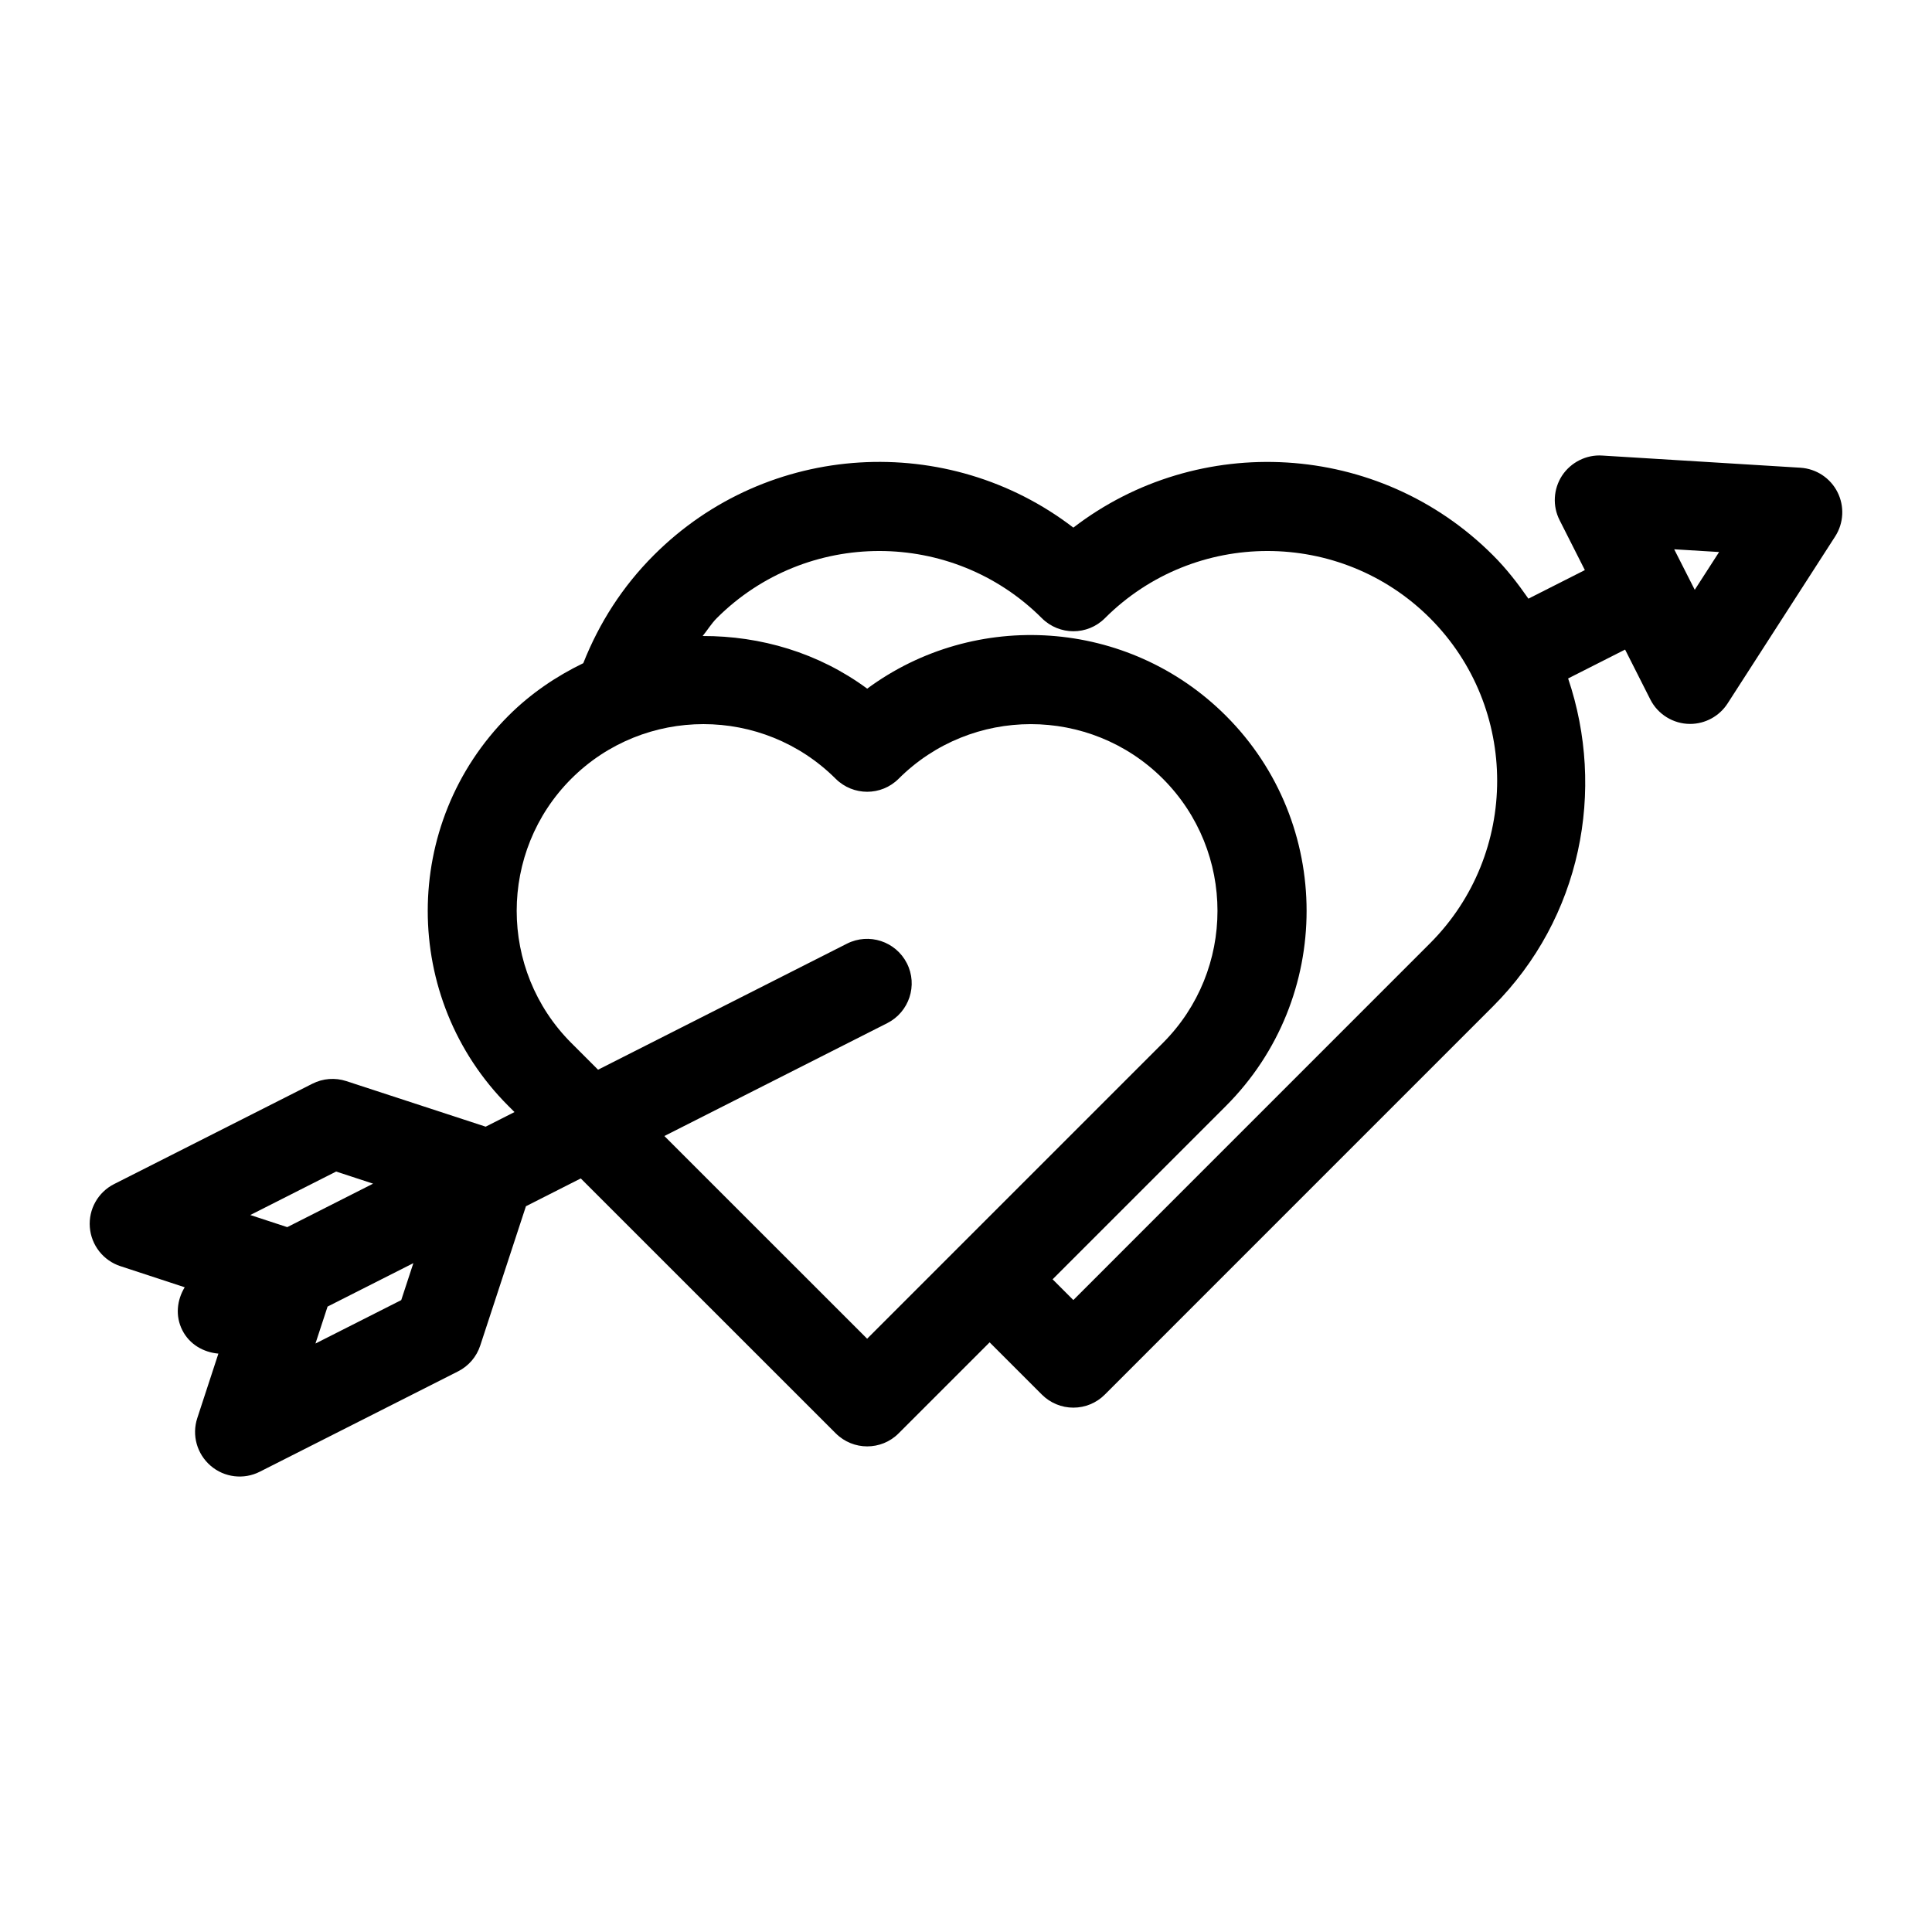
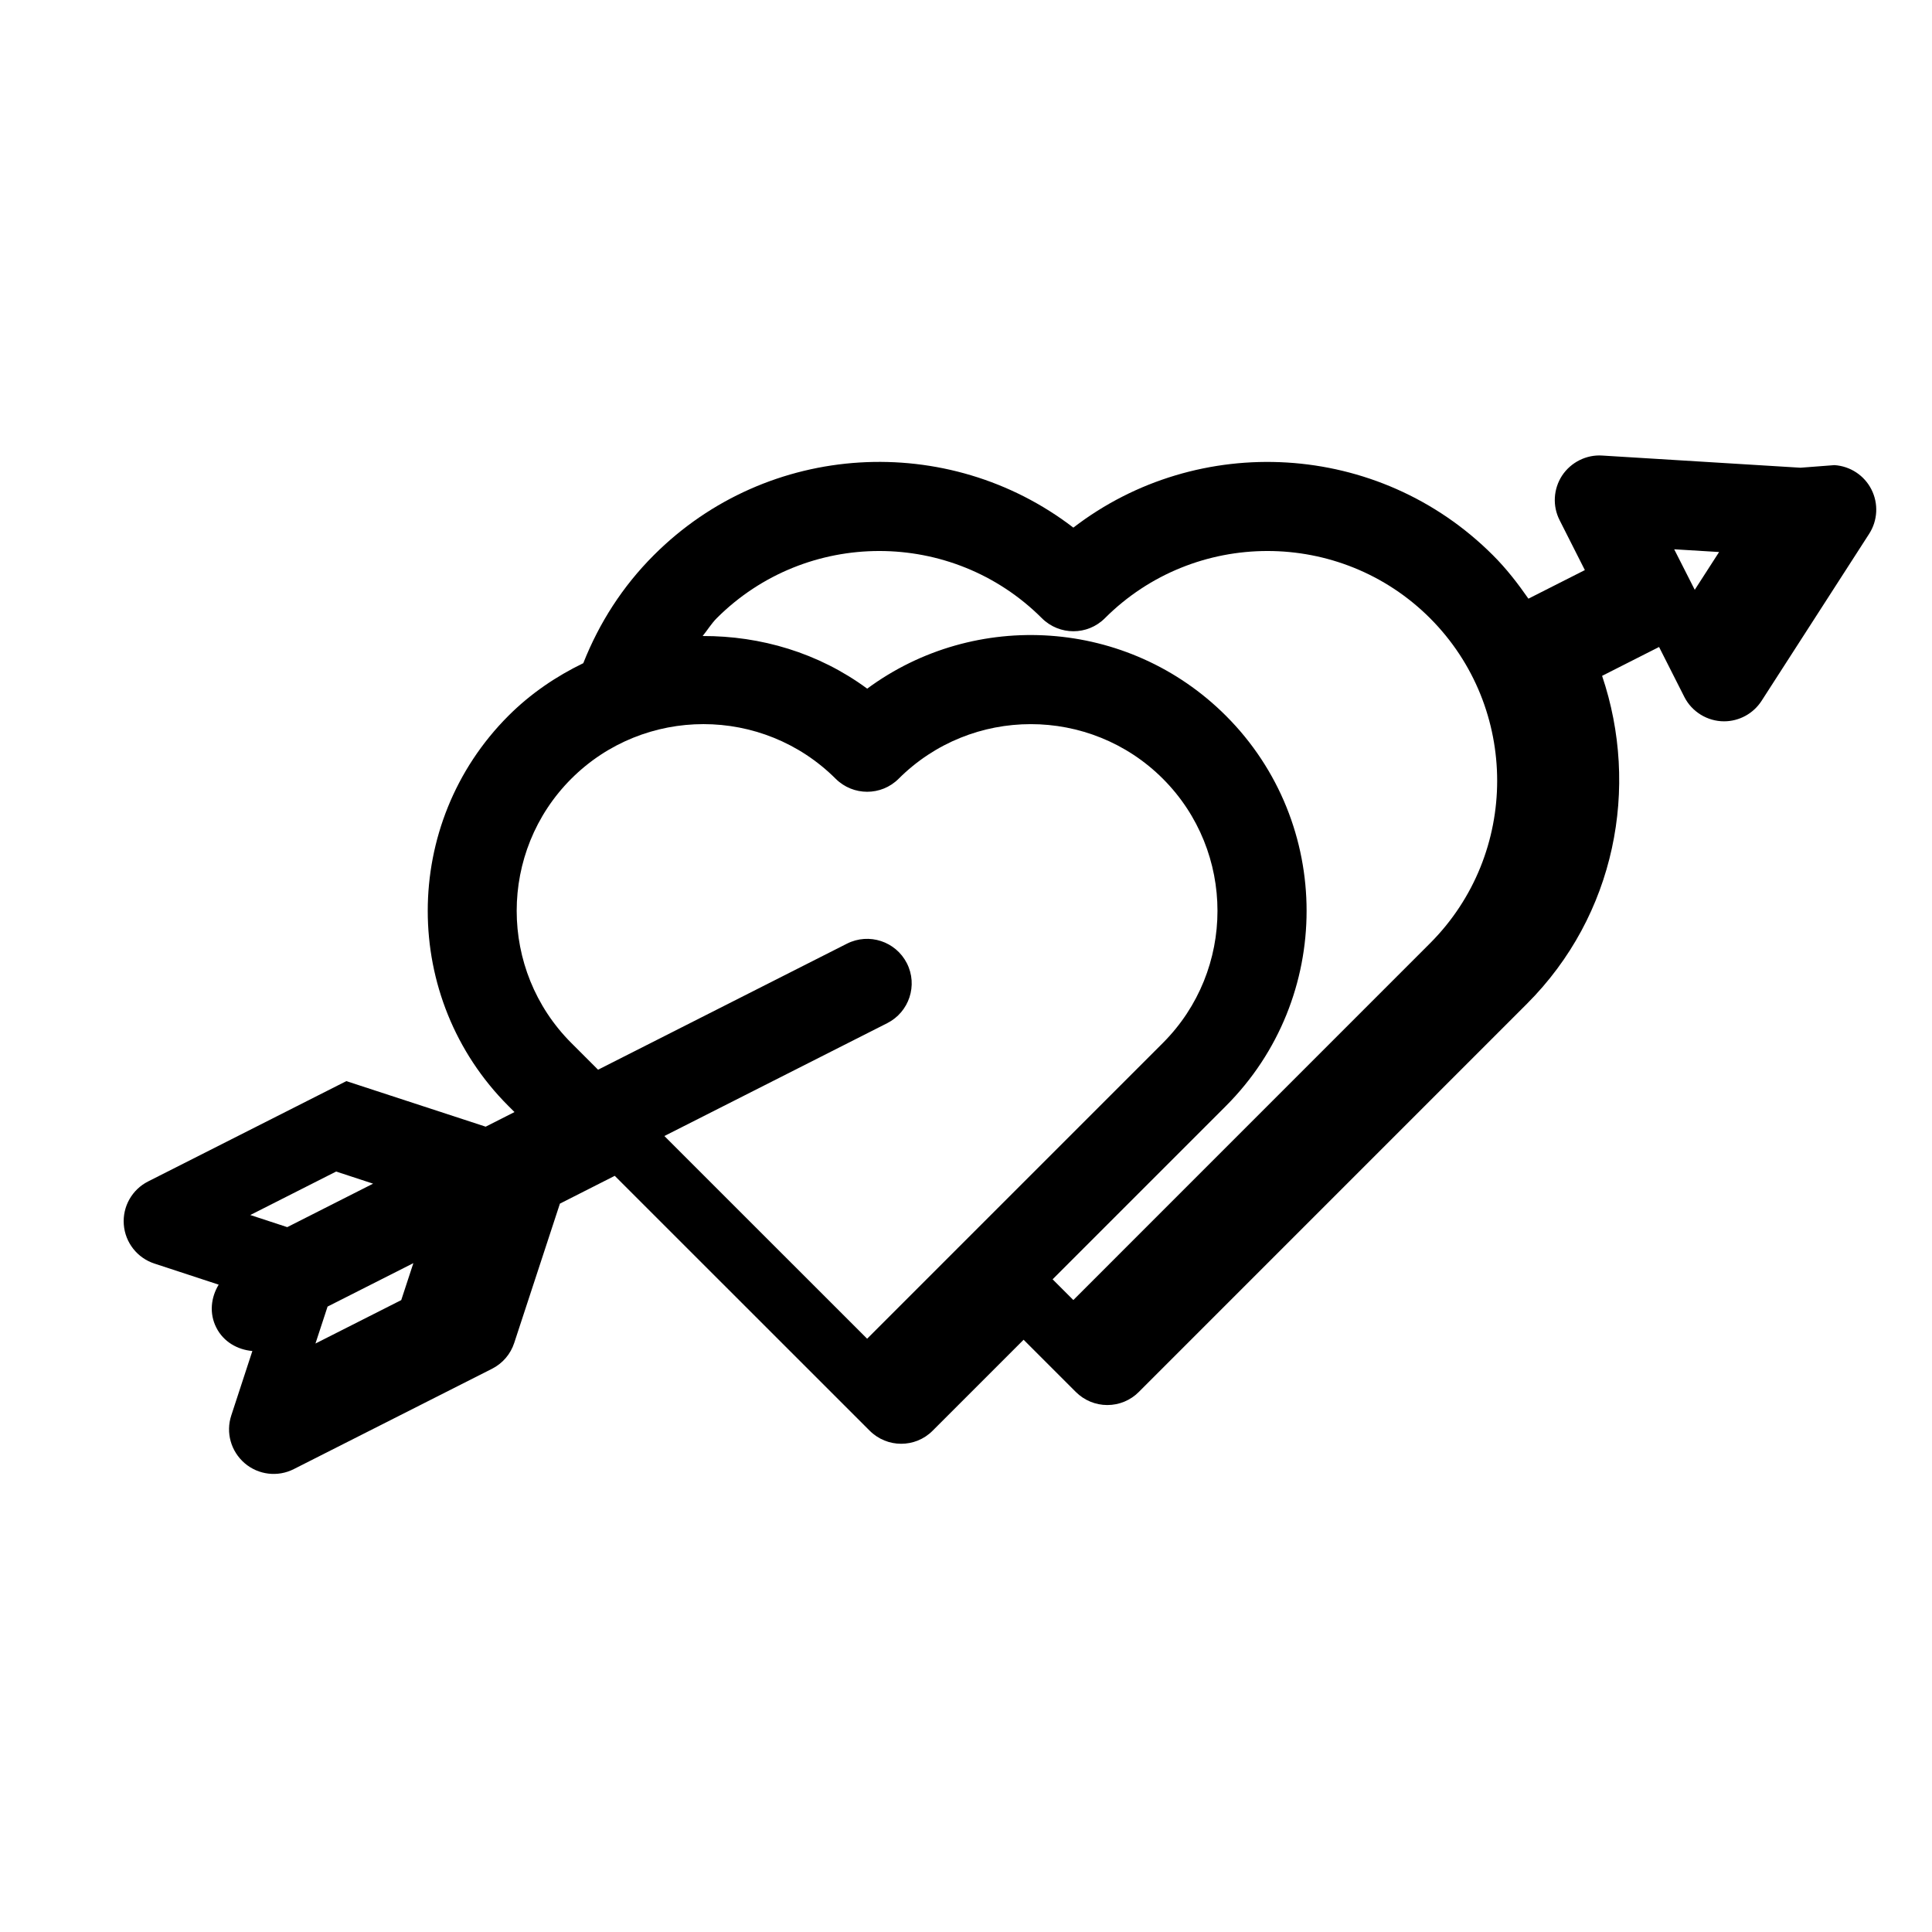
<svg xmlns="http://www.w3.org/2000/svg" fill="#000000" width="800px" height="800px" version="1.1" viewBox="144 144 512 512">
-   <path d="m621.14 267.95-52.57-3.227c-4.141-0.27-8.25 1.762-10.598 5.305-2.312 3.543-2.582 8.047-0.66 11.824l6.691 13.227-14.957 7.574c-2.801-4.016-5.809-7.934-9.398-11.508-30.324-30.34-78.137-32.746-111.2-7.32-33.125-25.457-80.926-23.004-111.2 7.32-8.266 8.266-14.438 17.902-18.672 28.605-7.148 3.465-13.918 8.016-19.836 13.934-28.512 28.527-28.512 74.91 0 103.42l1.605 1.605-7.637 3.871-36.922-12.074c-2.977-0.977-6.219-0.723-9.004 0.691l-52.539 26.59c-4.266 2.156-6.801 6.66-6.438 11.43 0.363 4.769 3.574 8.848 8.109 10.328l17.035 5.59c-2.047 3.371-2.551 7.606-0.629 11.383 1.906 3.777 5.621 5.856 9.555 6.203l-5.59 17.082c-1.496 4.535-0.094 9.508 3.543 12.641 3.621 3.117 8.785 3.731 13.02 1.574l52.539-26.59c2.801-1.418 4.914-3.871 5.887-6.863l12.105-36.902 14.531-7.367 67.559 67.543c2.297 2.297 5.32 3.465 8.344 3.465 3.023 0 6.047-1.148 8.344-3.465l24.105-24.105 13.84 13.84c2.219 2.219 5.211 3.465 8.344 3.465 3.133 0 6.141-1.242 8.344-3.465l102.86-102.87c23.473-23.473 29.898-57.387 19.918-86.906l15.098-7.652 6.691 13.227c1.984 3.938 6.094 6.473 10.531 6.473 4 0 7.746-2.031 9.934-5.414l28.527-44.289c2.266-3.527 2.488-7.996 0.598-11.73-1.887-3.738-5.617-6.191-9.805-6.461zm-388.06 186.52 9.793 3.211-22.75 11.523-9.793-3.211zm-5.481 45.578 3.211-9.793 22.734-11.508-3.211 9.793zm146.2-1.273-53.734-53.719 59.07-29.914c5.809-2.945 8.156-10.059 5.195-15.871-2.945-5.793-10.027-8.141-15.871-5.195l-65.969 33.41-7.086-7.086c-19.301-19.316-19.301-50.727 0-70.031 9.652-9.637 22.34-14.469 35.016-14.469 12.691 0 25.363 4.832 35.031 14.469 4.629 4.613 12.105 4.613 16.703 0 19.301-19.27 50.695-19.301 70.016 0 19.301 19.316 19.301 50.727 0 70.031l-54.223 54.223c-0.016 0.016-0.031 0.016-0.047 0.031s-0.016 0.031-0.031 0.047zm149.16-104.78-94.512 94.527-5.496-5.496 45.926-45.926c28.512-28.527 28.512-74.91 0-103.42-25.914-25.883-66.488-28.277-95.062-7.18-12.91-9.523-28.262-13.996-43.609-13.949 1.273-1.559 2.297-3.273 3.731-4.723 23.742-23.727 62.395-23.758 86.168 0 4.629 4.613 12.105 4.613 16.703 0 23.742-23.727 62.395-23.758 86.168 0 23.711 23.758 23.727 62.41-0.016 86.168zm70.168-93.691-5.449-10.738 11.902 0.723z" />
+   <path d="m621.14 267.95-52.57-3.227c-4.141-0.27-8.25 1.762-10.598 5.305-2.312 3.543-2.582 8.047-0.66 11.824l6.691 13.227-14.957 7.574c-2.801-4.016-5.809-7.934-9.398-11.508-30.324-30.34-78.137-32.746-111.2-7.32-33.125-25.457-80.926-23.004-111.2 7.32-8.266 8.266-14.438 17.902-18.672 28.605-7.148 3.465-13.918 8.016-19.836 13.934-28.512 28.527-28.512 74.91 0 103.42l1.605 1.605-7.637 3.871-36.922-12.074l-52.539 26.59c-4.266 2.156-6.801 6.66-6.438 11.43 0.363 4.769 3.574 8.848 8.109 10.328l17.035 5.59c-2.047 3.371-2.551 7.606-0.629 11.383 1.906 3.777 5.621 5.856 9.555 6.203l-5.59 17.082c-1.496 4.535-0.094 9.508 3.543 12.641 3.621 3.117 8.785 3.731 13.02 1.574l52.539-26.59c2.801-1.418 4.914-3.871 5.887-6.863l12.105-36.902 14.531-7.367 67.559 67.543c2.297 2.297 5.32 3.465 8.344 3.465 3.023 0 6.047-1.148 8.344-3.465l24.105-24.105 13.84 13.84c2.219 2.219 5.211 3.465 8.344 3.465 3.133 0 6.141-1.242 8.344-3.465l102.86-102.87c23.473-23.473 29.898-57.387 19.918-86.906l15.098-7.652 6.691 13.227c1.984 3.938 6.094 6.473 10.531 6.473 4 0 7.746-2.031 9.934-5.414l28.527-44.289c2.266-3.527 2.488-7.996 0.598-11.73-1.887-3.738-5.617-6.191-9.805-6.461zm-388.06 186.52 9.793 3.211-22.75 11.523-9.793-3.211zm-5.481 45.578 3.211-9.793 22.734-11.508-3.211 9.793zm146.2-1.273-53.734-53.719 59.07-29.914c5.809-2.945 8.156-10.059 5.195-15.871-2.945-5.793-10.027-8.141-15.871-5.195l-65.969 33.41-7.086-7.086c-19.301-19.316-19.301-50.727 0-70.031 9.652-9.637 22.34-14.469 35.016-14.469 12.691 0 25.363 4.832 35.031 14.469 4.629 4.613 12.105 4.613 16.703 0 19.301-19.27 50.695-19.301 70.016 0 19.301 19.316 19.301 50.727 0 70.031l-54.223 54.223c-0.016 0.016-0.031 0.016-0.047 0.031s-0.016 0.031-0.031 0.047zm149.16-104.78-94.512 94.527-5.496-5.496 45.926-45.926c28.512-28.527 28.512-74.91 0-103.42-25.914-25.883-66.488-28.277-95.062-7.18-12.91-9.523-28.262-13.996-43.609-13.949 1.273-1.559 2.297-3.273 3.731-4.723 23.742-23.727 62.395-23.758 86.168 0 4.629 4.613 12.105 4.613 16.703 0 23.742-23.727 62.395-23.758 86.168 0 23.711 23.758 23.727 62.41-0.016 86.168zm70.168-93.691-5.449-10.738 11.902 0.723z" />
</svg>